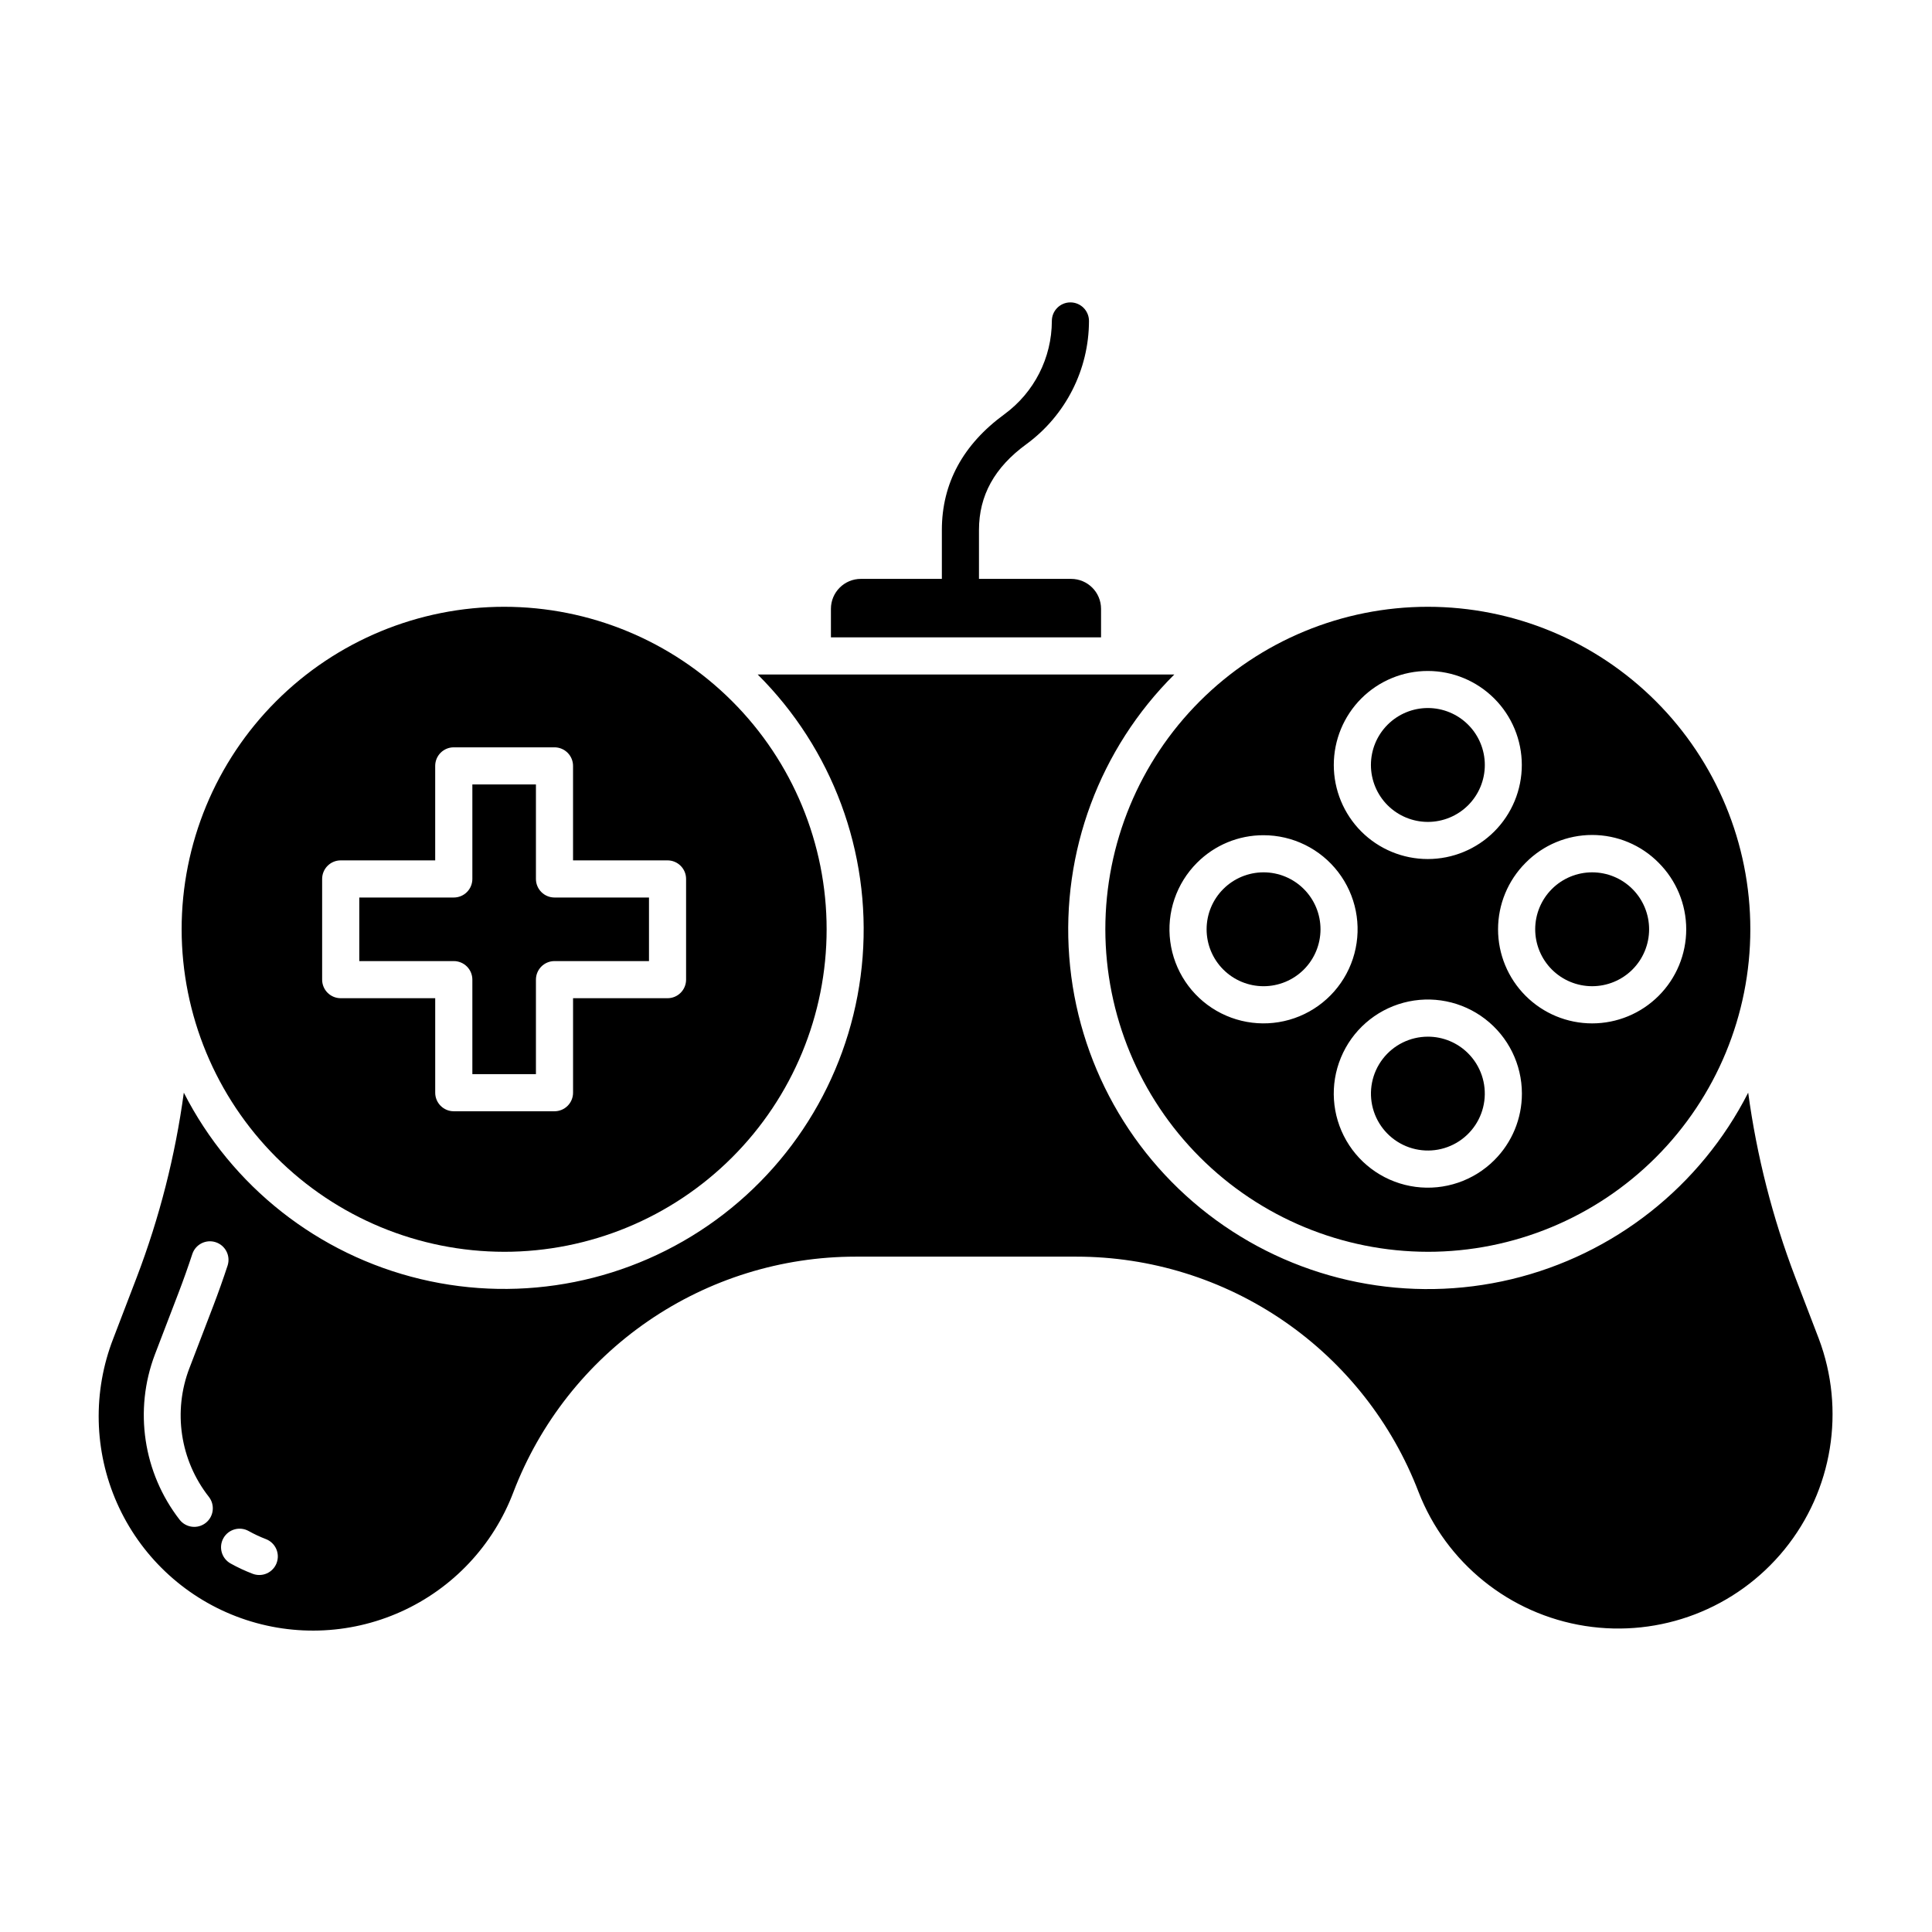
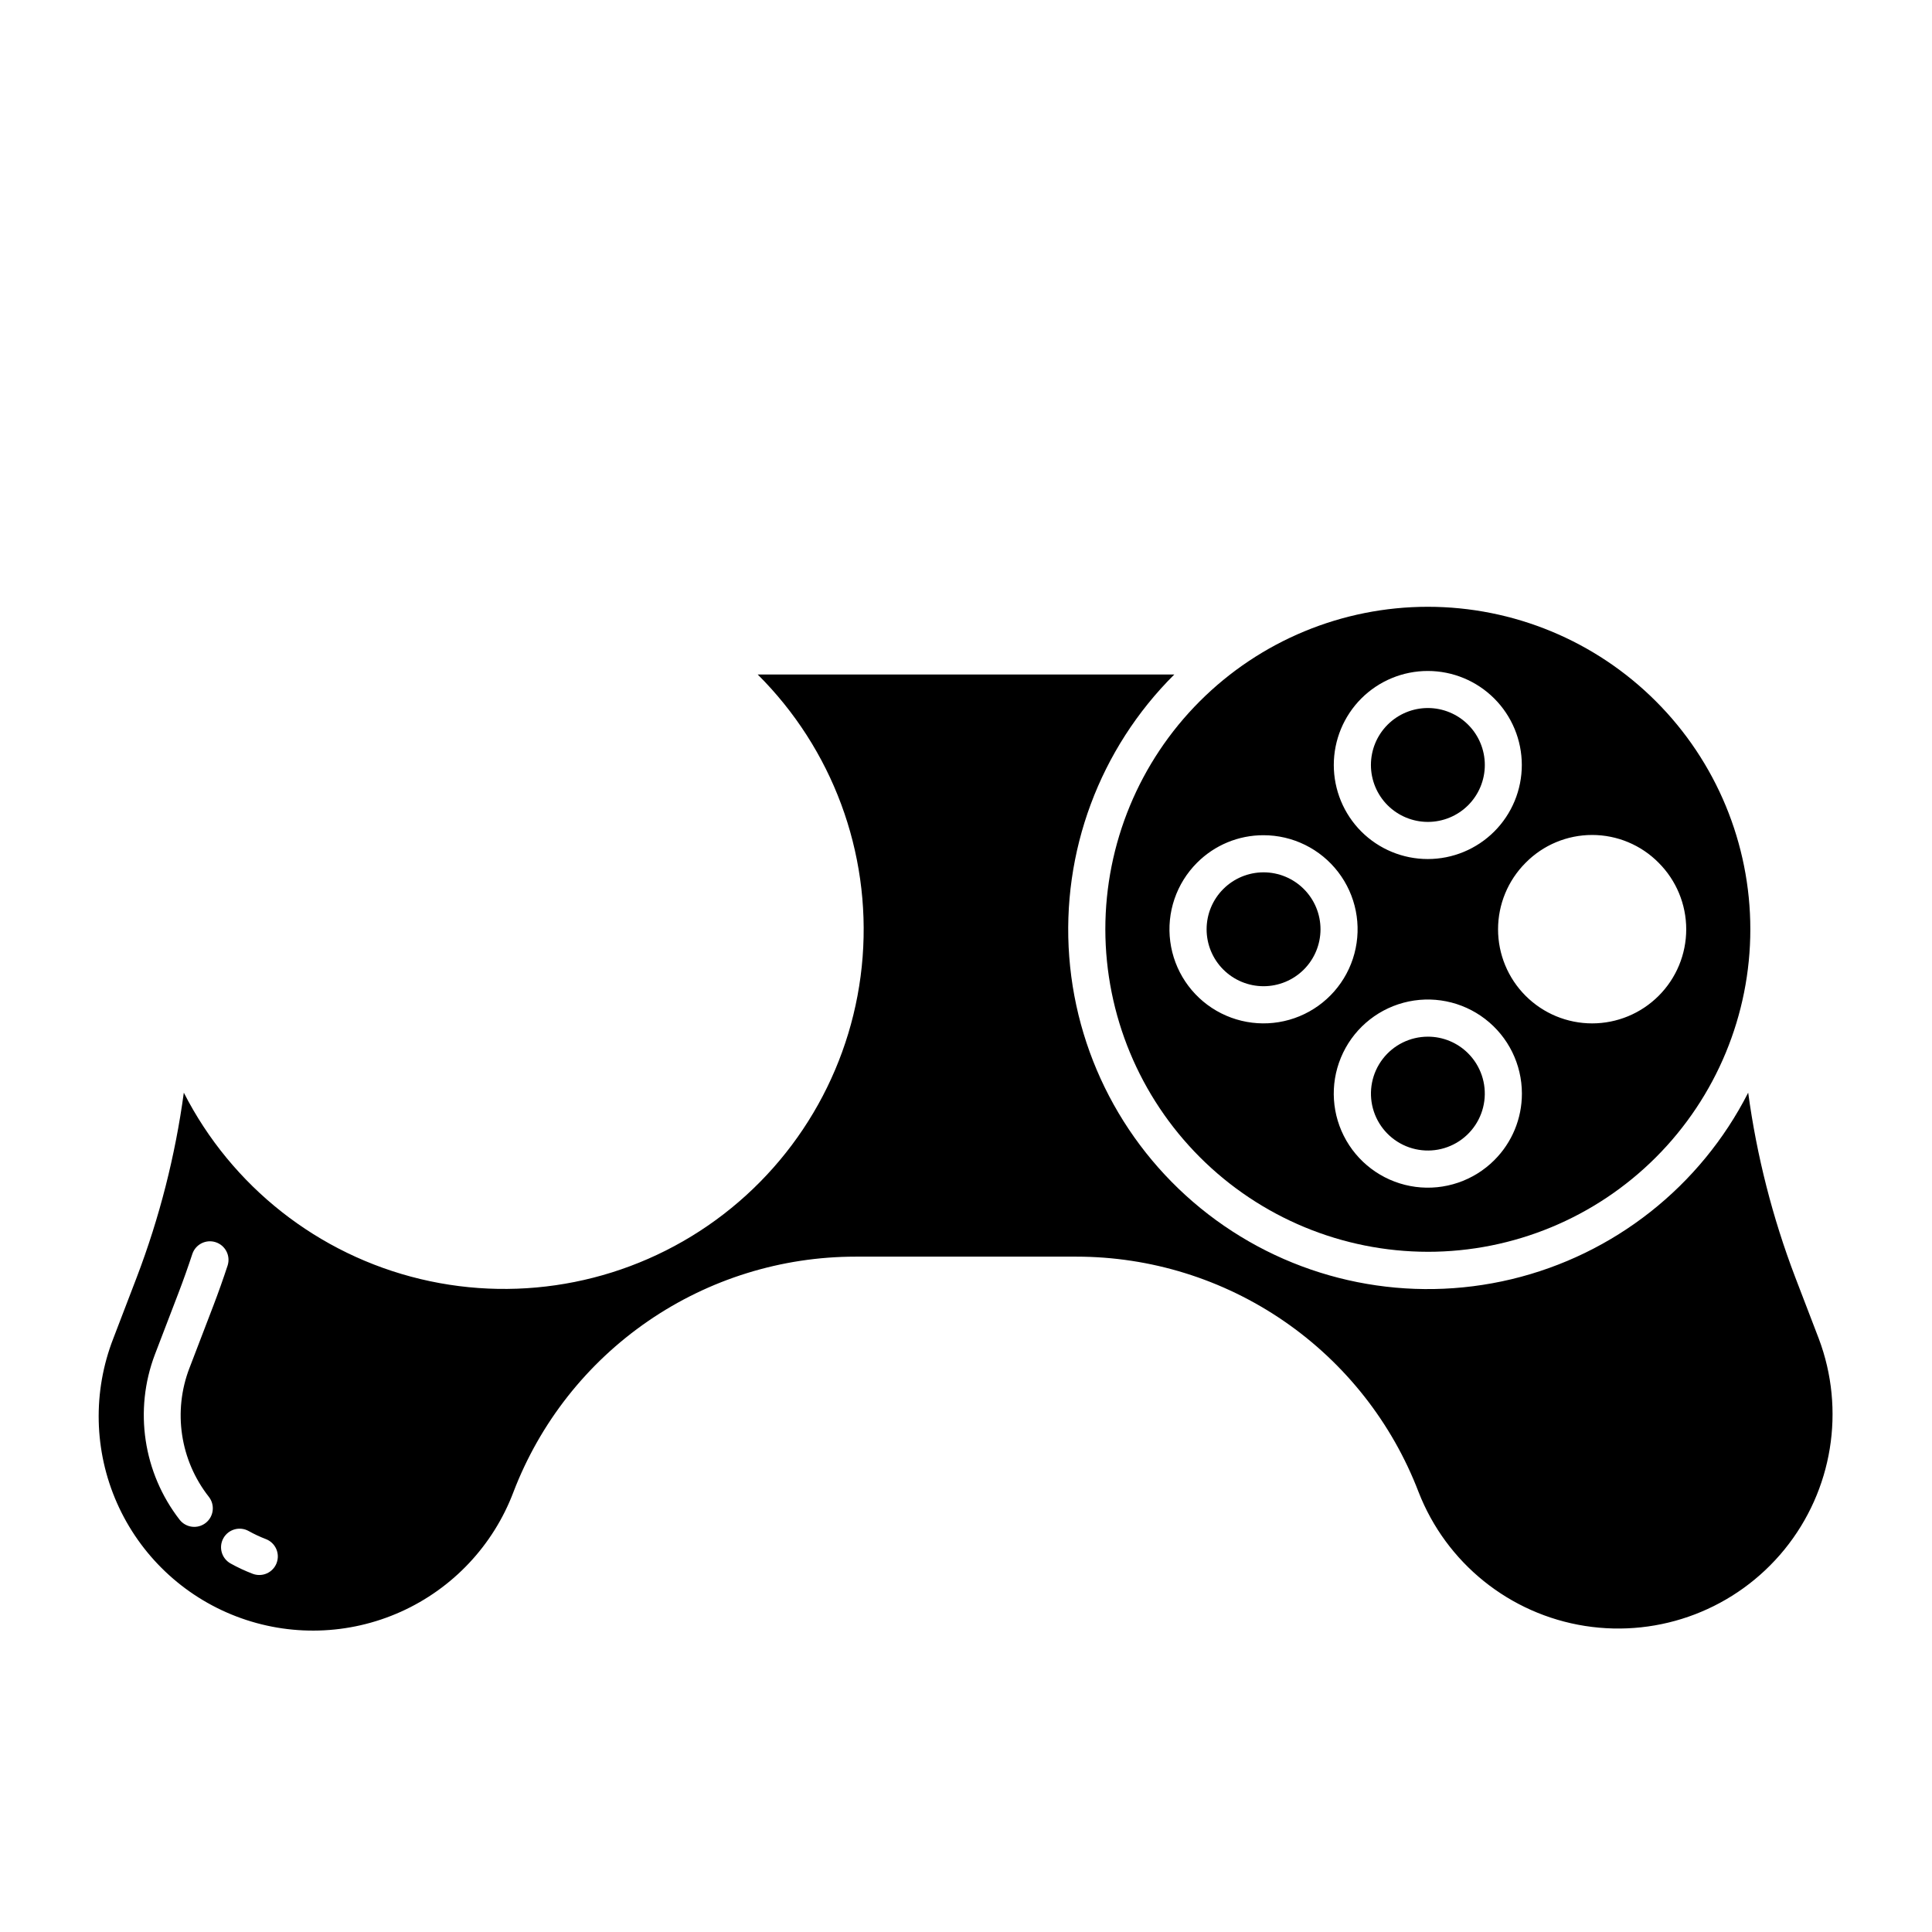
<svg xmlns="http://www.w3.org/2000/svg" fill="#000000" width="800px" height="800px" version="1.1" viewBox="144 144 512 512">
  <g>
    <path d="m533.07 357.4c2.832-2.832 4.422-6.668 4.422-10.672 0-4.004-1.59-7.844-4.422-10.672-2.828-2.832-6.668-4.422-10.672-4.422-4 0-7.84 1.59-10.672 4.422-2.828 2.828-4.418 6.668-4.418 10.672 0 4.004 1.59 7.84 4.418 10.672 2.836 2.824 6.672 4.414 10.672 4.414 4.004 0 7.84-1.59 10.672-4.414z" />
-     <path d="m435.79 305.34c-0.008-4.379-3.555-7.926-7.934-7.93h-24.418v-12.953c0-9.137 4.106-16.574 12.555-22.742h0.004c10.41-7.625 16.574-19.754 16.594-32.66 0-2.715-2.203-4.918-4.922-4.918-2.715 0-4.918 2.203-4.918 4.918-0.016 9.766-4.68 18.941-12.555 24.711-11.012 8.039-16.594 18.363-16.594 30.691v12.949l-21.469 0.004c-4.379 0.004-7.926 3.551-7.93 7.93v7.57h71.586z" />
    <path d="m522.39 475.74c22.668 0 44.406-9.004 60.434-25.035 16.027-16.027 25.031-37.766 25.031-60.43 0-22.668-9.004-44.406-25.031-60.434-16.027-16.031-37.766-25.035-60.434-25.035-22.664 0-44.402 9.004-60.434 25.035-16.027 16.027-25.031 37.766-25.031 60.434 0.027 22.656 9.039 44.383 25.062 60.402 16.02 16.023 37.746 25.035 60.402 25.062zm17.629-24.297c-5.481 5.481-13.199 8.102-20.883 7.09-7.688-1.012-14.461-5.543-18.336-12.254-3.875-6.711-4.41-14.844-1.441-22.004 2.965-7.164 9.094-12.535 16.578-14.543 7.488-2.004 15.48-0.414 21.629 4.305 6.152 4.719 9.754 12.027 9.754 19.777 0.008 6.617-2.621 12.961-7.301 17.629zm43.543-78.797c4.676 4.676 7.305 11.016 7.305 17.629 0 6.613-2.629 12.953-7.305 17.629-4.676 4.676-11.016 7.305-17.629 7.305s-12.953-2.629-17.629-7.305c-4.676-4.676-7.305-11.016-7.305-17.629 0-6.613 2.629-12.953 7.305-17.629 4.652-4.719 11.004-7.371 17.629-7.371s12.977 2.652 17.629 7.371zm-78.801-43.543c4.676-4.672 11.016-7.293 17.621-7.289 6.609 0 12.945 2.629 17.617 7.301s7.297 11.012 7.297 17.617c0 6.609-2.625 12.945-7.297 17.621-4.672 4.672-11.008 7.301-17.617 7.301-6.606 0.004-12.945-2.621-17.621-7.289-4.668-4.68-7.293-11.023-7.293-17.633s2.625-12.949 7.293-17.629zm-25.91 36.238c7.75 0 15.059 3.606 19.777 9.758 4.719 6.148 6.309 14.141 4.301 21.629-2.004 7.488-7.379 13.613-14.539 16.582-7.16 2.965-15.293 2.43-22.008-1.445-6.711-3.875-11.238-10.652-12.25-18.336s1.605-15.402 7.086-20.883c4.668-4.691 11.016-7.324 17.633-7.305z" />
-     <path d="m576.61 400.94c2.832-2.828 4.422-6.668 4.422-10.672 0-4-1.59-7.84-4.422-10.672-2.828-2.828-6.668-4.418-10.672-4.418s-7.84 1.59-10.672 4.418c-2.832 2.832-4.422 6.672-4.422 10.672 0 4.004 1.594 7.844 4.422 10.672 2.832 2.828 6.672 4.414 10.672 4.414s7.84-1.586 10.672-4.414z" />
    <path d="m522.39 418.73c-4.688 0.004-9.109 2.188-11.961 5.91-2.856 3.723-3.812 8.562-2.598 13.09 1.219 4.531 4.473 8.234 8.805 10.027 4.336 1.793 9.254 1.469 13.316-0.879 4.059-2.348 6.797-6.449 7.406-11.102 0.609-4.648-0.977-9.316-4.297-12.633-2.828-2.832-6.668-4.422-10.672-4.414z" />
    <path d="m489.53 400.94c2.828-2.828 4.418-6.668 4.418-10.668 0-4.004-1.59-7.844-4.422-10.672-2.828-2.832-6.668-4.422-10.668-4.422-4.004 0-7.844 1.59-10.672 4.422-2.832 2.828-4.422 6.668-4.422 10.672 0 4 1.59 7.84 4.422 10.668 2.832 2.828 6.668 4.418 10.672 4.418 4 0 7.84-1.59 10.672-4.418z" />
-     <path d="m269.18 403.62v25.039h16.848v-25.039c0-2.719 2.203-4.922 4.922-4.922h25.039v-16.848h-25.039c-2.719 0-4.922-2.203-4.922-4.922v-25.039h-16.848v25.039c0 1.309-0.52 2.559-1.441 3.481s-2.172 1.441-3.477 1.441h-25.047v16.848h25.043c1.305 0 2.555 0.52 3.481 1.441 0.922 0.922 1.441 2.176 1.441 3.481z" />
    <path d="m619.74 482.44c-6.008-15.762-10.188-32.156-12.453-48.871-12.66 24.867-35.582 42.934-62.719 49.434-27.137 6.496-55.758 0.777-78.309-15.656-22.551-16.434-36.766-41.922-38.895-69.746-2.129-27.82 8.047-55.176 27.836-74.848h-110.4c19.773 19.672 29.938 47.023 27.805 74.836-2.133 27.812-16.348 53.293-38.891 69.719-22.547 16.426-51.156 22.148-78.285 15.656-27.125-6.488-50.047-24.543-62.715-49.395-2.266 16.711-6.445 33.109-12.453 48.871l-6.246 16.301c-5.481 14.086-5.121 29.773 0.996 43.59 6.121 13.82 17.496 24.629 31.609 30.035 14.113 5.41 29.797 4.969 43.586-1.223 13.785-6.191 24.535-17.621 29.871-31.762 7.031-18.348 19.461-34.129 35.648-45.262 16.188-11.133 35.375-17.094 55.02-17.094h58.512c19.645 0 38.832 5.961 55.02 17.094 16.188 11.133 28.621 26.914 35.652 45.262 7.332 18.844 24.129 32.367 44.102 35.508 19.977 3.141 40.113-4.578 52.875-20.262 12.762-15.684 16.223-36.969 9.086-55.887zm-420.38 58.254c1.668 2.144 1.285 5.234-0.859 6.906-2.144 1.668-5.238 1.281-6.906-0.863-9.652-12.457-12.133-29.035-6.551-43.77l6.246-16.301c1.309-3.414 2.551-6.914 3.699-10.41 0.883-2.531 3.629-3.891 6.176-3.055 2.551 0.836 3.961 3.559 3.172 6.121-1.195 3.648-2.496 7.301-3.859 10.863l-6.246 16.301h-0.004c-4.449 11.508-2.5 24.512 5.133 34.207zm17.945 17.539c-0.465 1.219-1.398 2.203-2.59 2.734s-2.547 0.566-3.766 0.098c-2.012-0.77-3.965-1.68-5.848-2.731-2.371-1.324-3.223-4.32-1.898-6.695 1.324-2.371 4.324-3.223 6.695-1.898 1.473 0.82 3 1.535 4.57 2.137 2.539 0.977 3.805 3.82 2.832 6.356z" />
-     <path d="m277.6 475.74c22.668 0 44.406-9.004 60.434-25.035 16.027-16.027 25.031-37.766 25.031-60.43 0-22.668-9.004-44.406-25.031-60.434-16.027-16.031-37.766-25.035-60.434-25.035-22.668 0-44.406 9.004-60.434 25.035-16.027 16.027-25.031 37.766-25.031 60.434 0.023 22.656 9.039 44.383 25.059 60.402 16.023 16.023 37.746 25.035 60.406 25.062zm-48.23-98.812c0-2.715 2.203-4.918 4.922-4.918h25.039v-25.039c0-2.719 2.203-4.922 4.922-4.922h26.688c1.305 0 2.555 0.52 3.481 1.441 0.922 0.922 1.441 2.176 1.441 3.481v25.039h25.039c1.305 0 2.555 0.52 3.477 1.441 0.926 0.922 1.441 2.172 1.441 3.477v26.691c0 1.305-0.516 2.555-1.441 3.477-0.922 0.926-2.172 1.441-3.477 1.441h-25.035v25.043c0 1.305-0.52 2.555-1.441 3.477-0.926 0.922-2.176 1.441-3.481 1.441h-26.688c-2.719 0-4.922-2.203-4.922-4.918v-25.043h-25.043c-2.719 0-4.922-2.203-4.922-4.918z" />
  </g>
</svg>